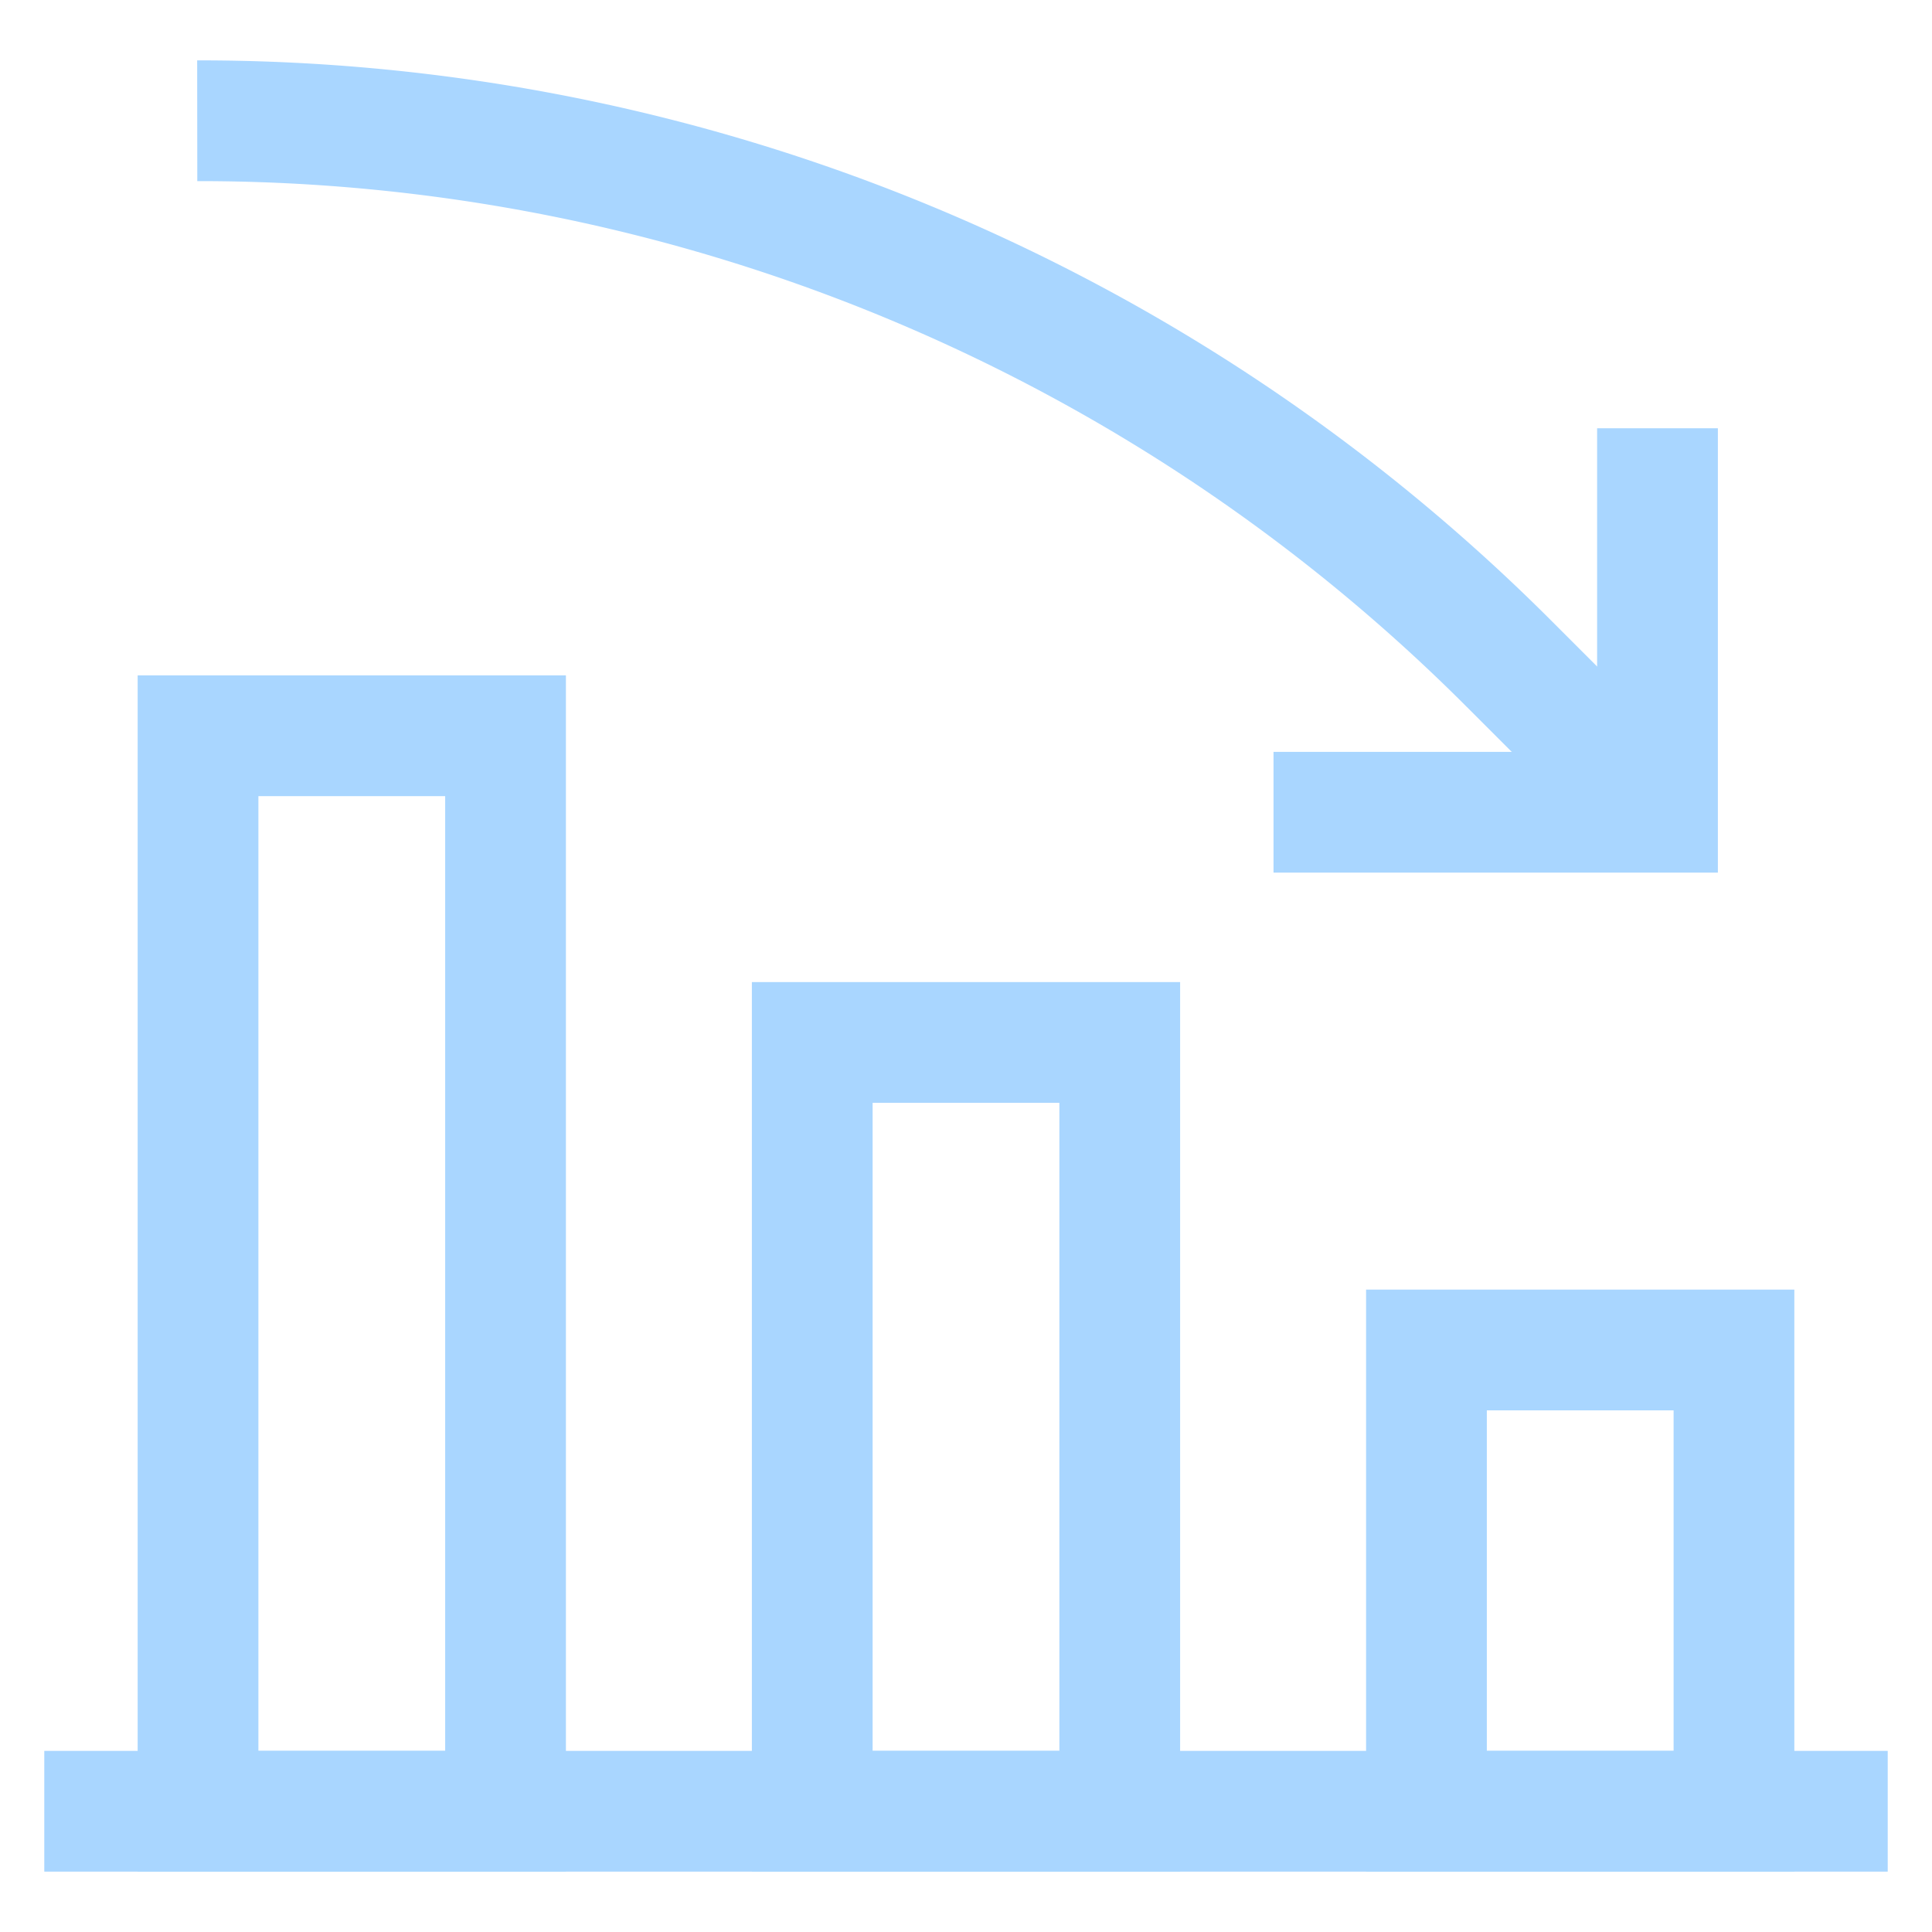
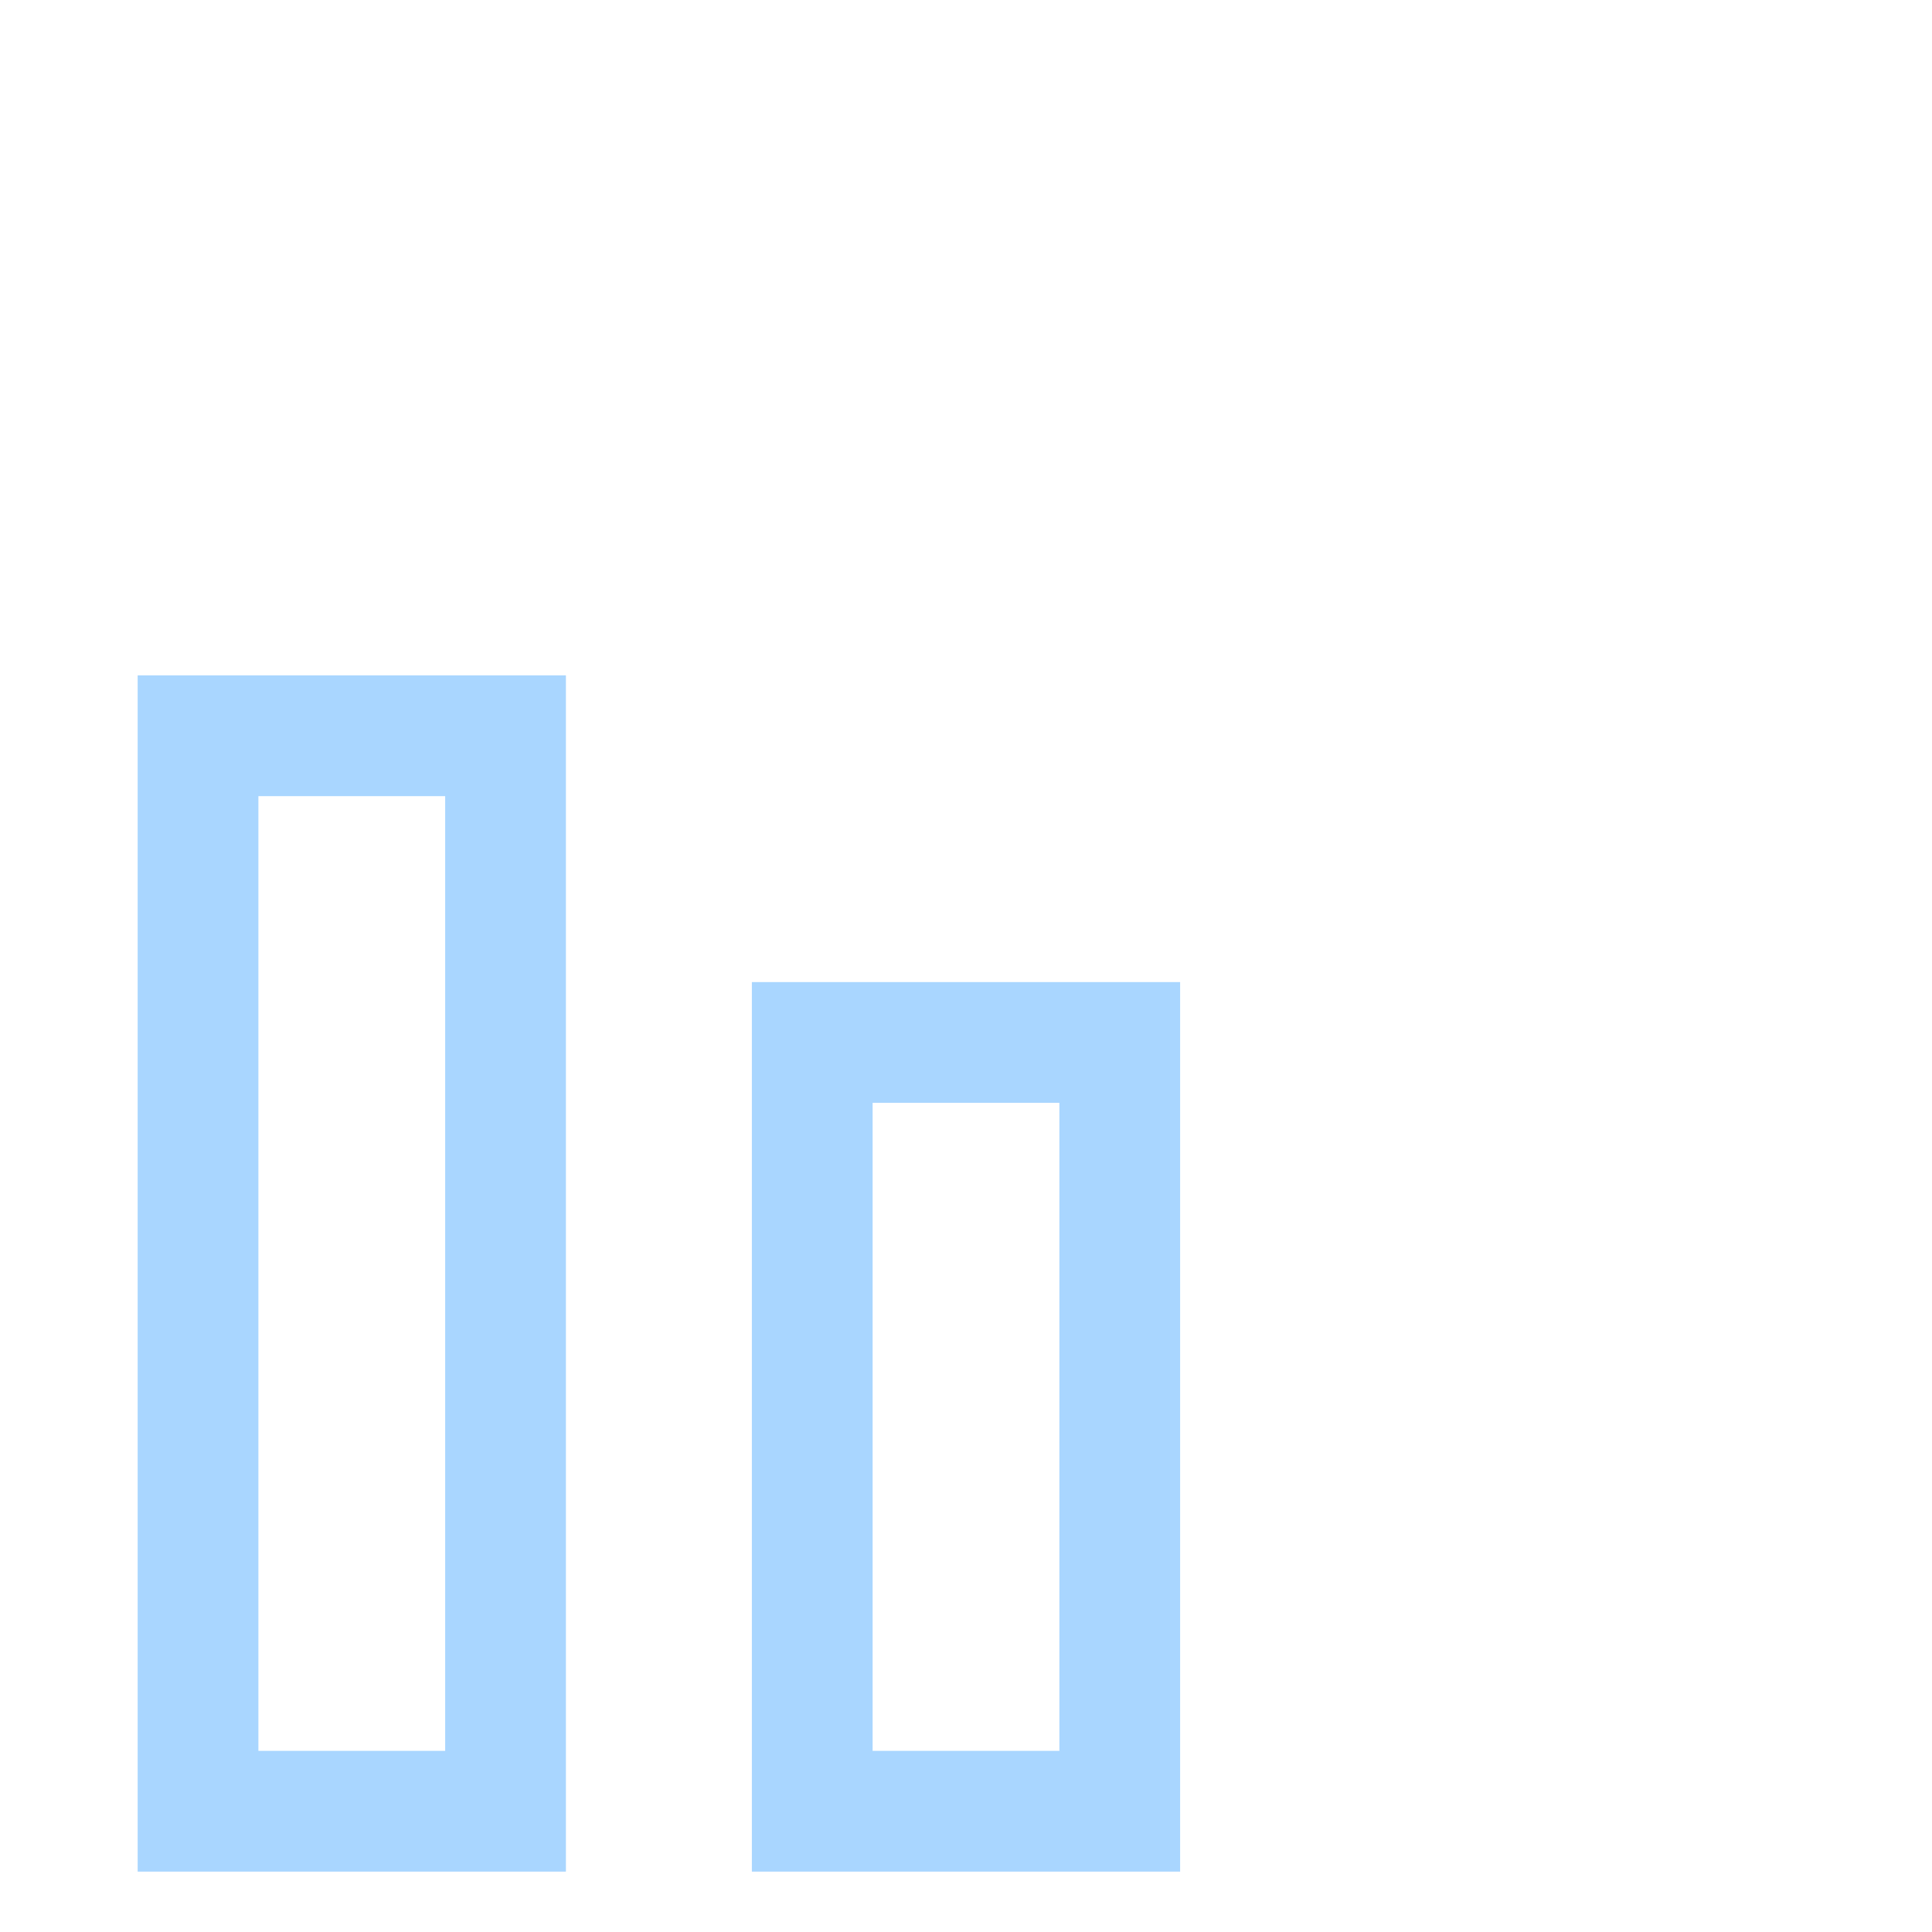
<svg xmlns="http://www.w3.org/2000/svg" id="Layer_1" data-name="Layer 1" viewBox="0 0 24 24" stroke-width="1.5" width="24" height="24" color="#a9d6ff">
  <defs>
    <style>.cls-637b7f18f95e86b59c579fd9-1{fill:none;stroke:currentColor;stroke-miterlimit:10;}</style>
  </defs>
-   <rect class="cls-637b7f18f95e86b59c579fd9-1" x="17.73" y="16.77" width="3.82" height="5.73" transform="translate(39.27 39.27) rotate(-180)" />
  <rect class="cls-637b7f18f95e86b59c579fd9-1" x="2.45" y="9.14" width="3.82" height="13.36" transform="translate(8.73 31.64) rotate(-180)" />
  <rect class="cls-637b7f18f95e86b59c579fd9-1" x="10.09" y="12.95" width="3.82" height="9.55" transform="translate(24 35.45) rotate(-180)" />
-   <line class="cls-637b7f18f95e86b59c579fd9-1" x1="0.55" y1="22.5" x2="23.45" y2="22.5" />
-   <polyline class="cls-637b7f18f95e86b59c579fd9-1" points="15.82 10.09 20.59 10.09 20.59 5.32" />
-   <path class="cls-637b7f18f95e86b59c579fd9-1" d="M2.45,1.5h0a23,23,0,0,1,16.3,6.75l1.84,1.84" />
</svg>